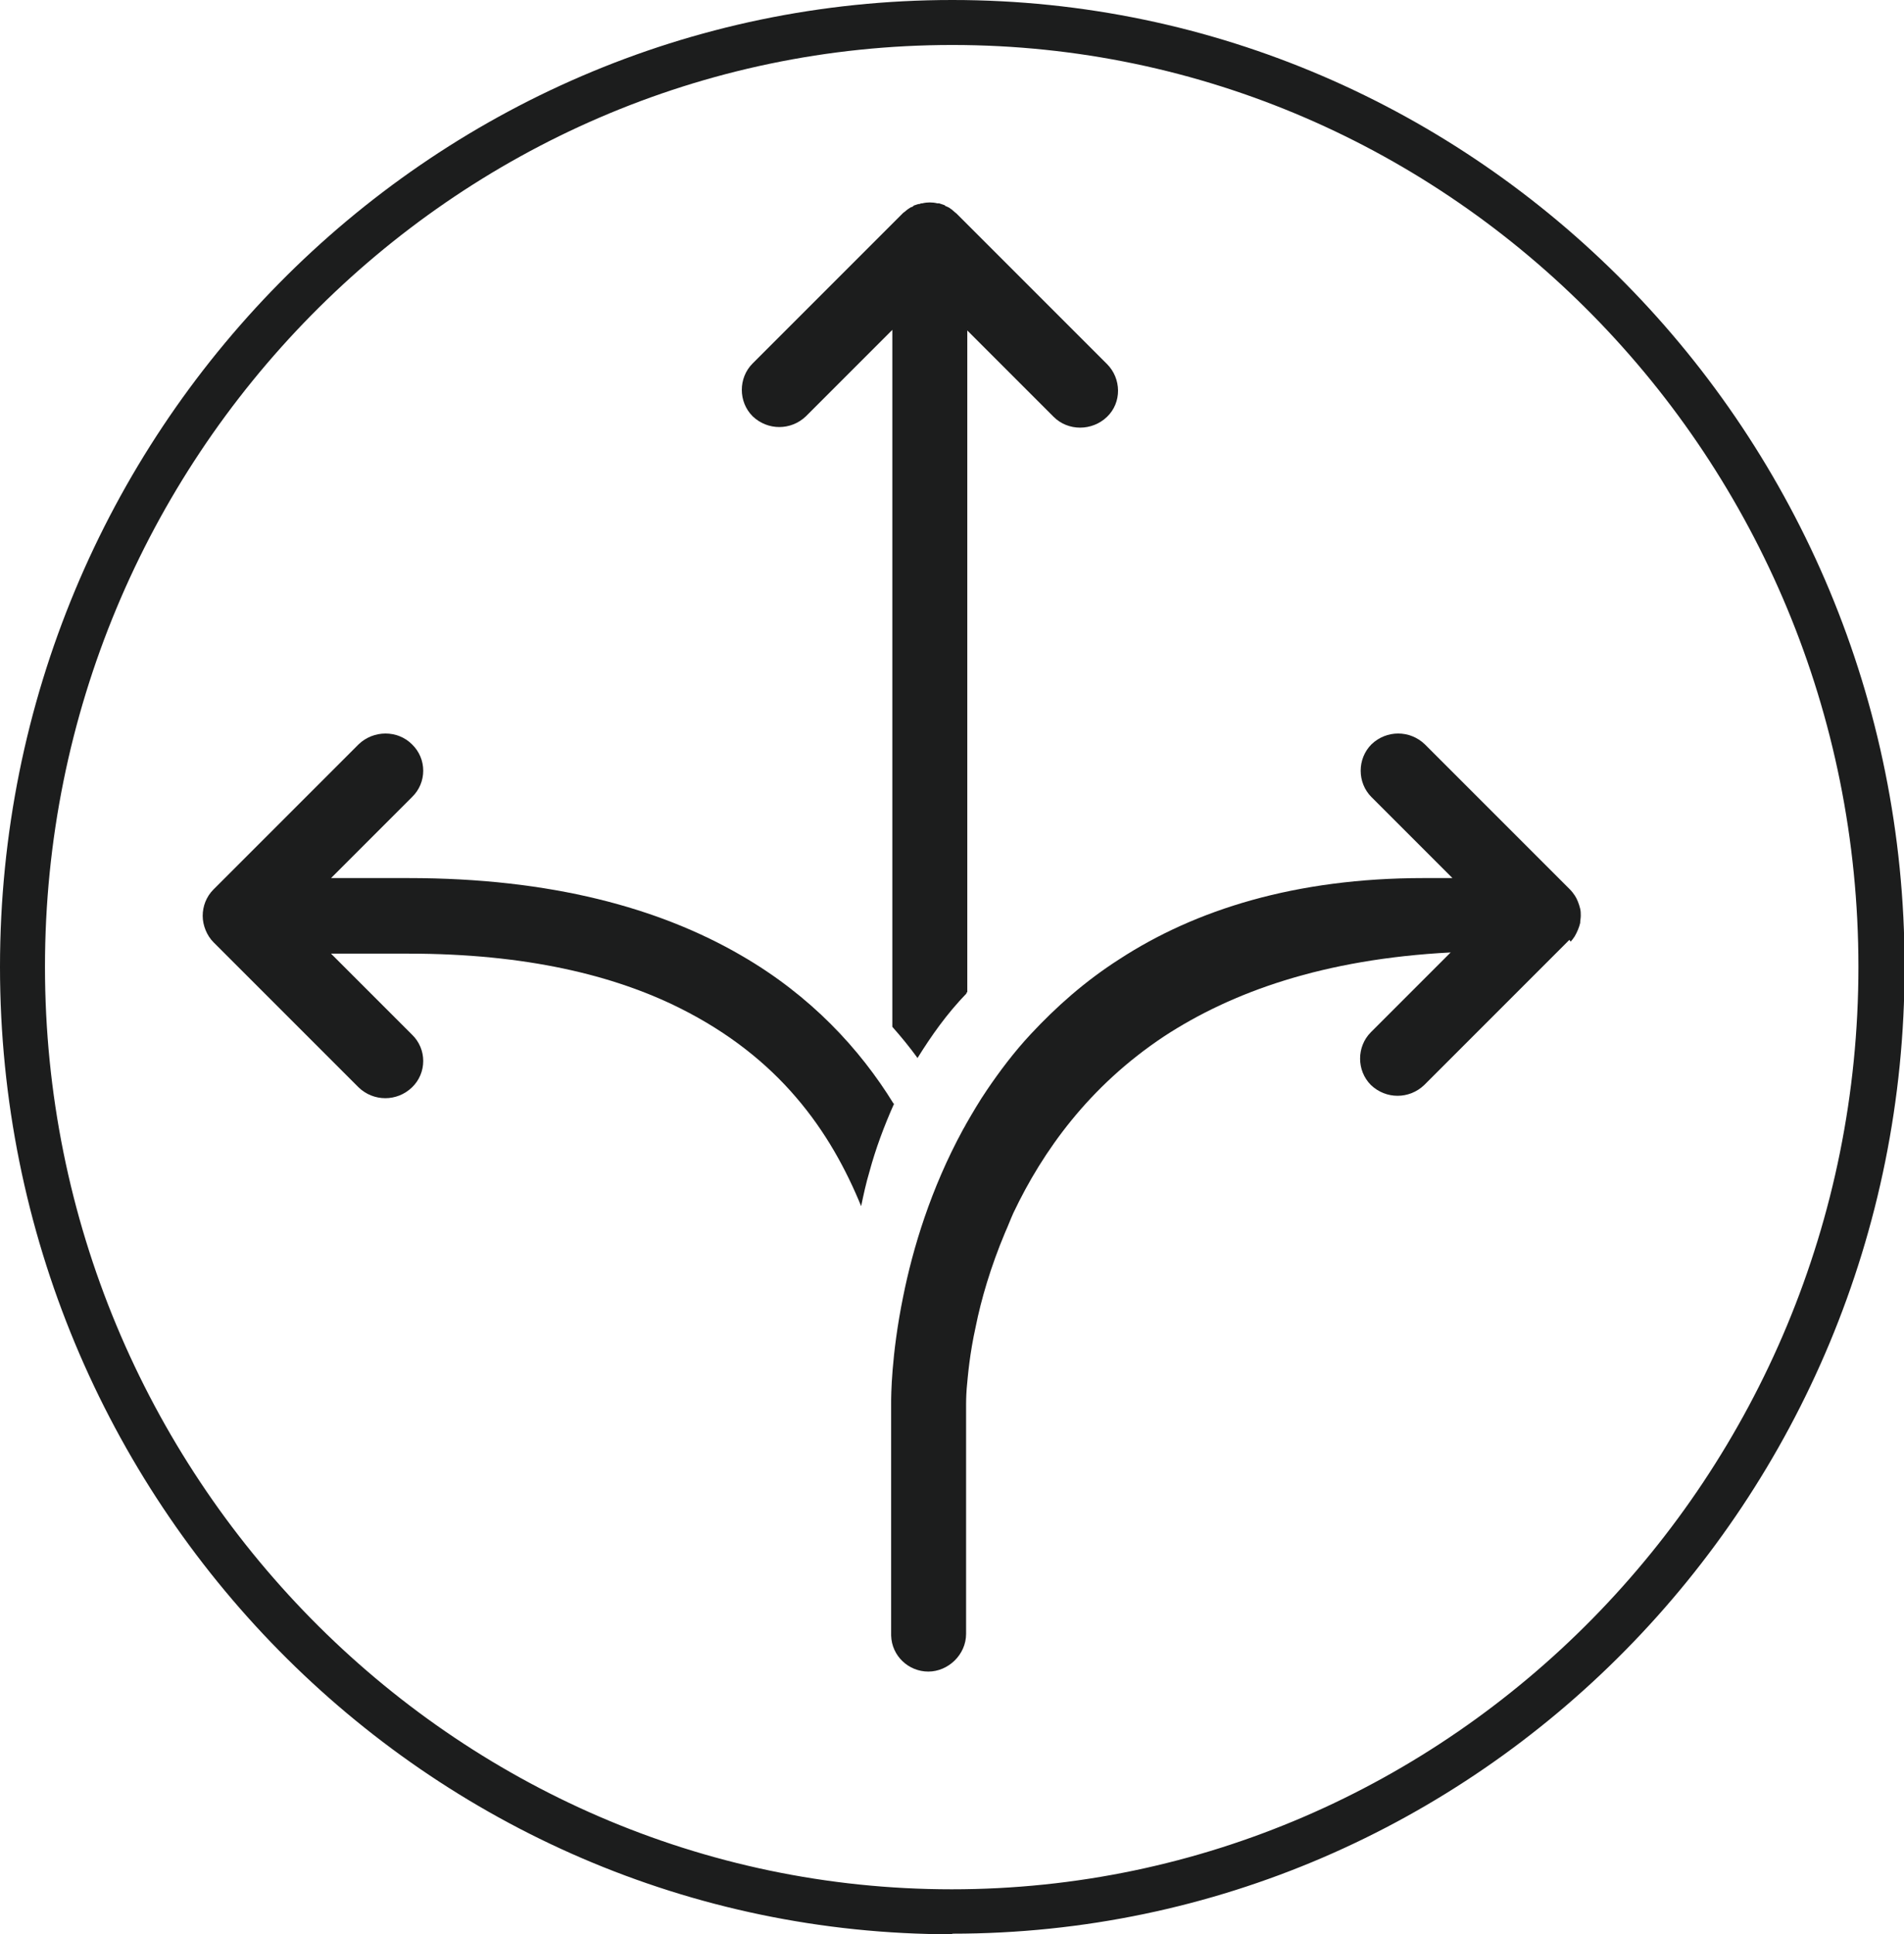
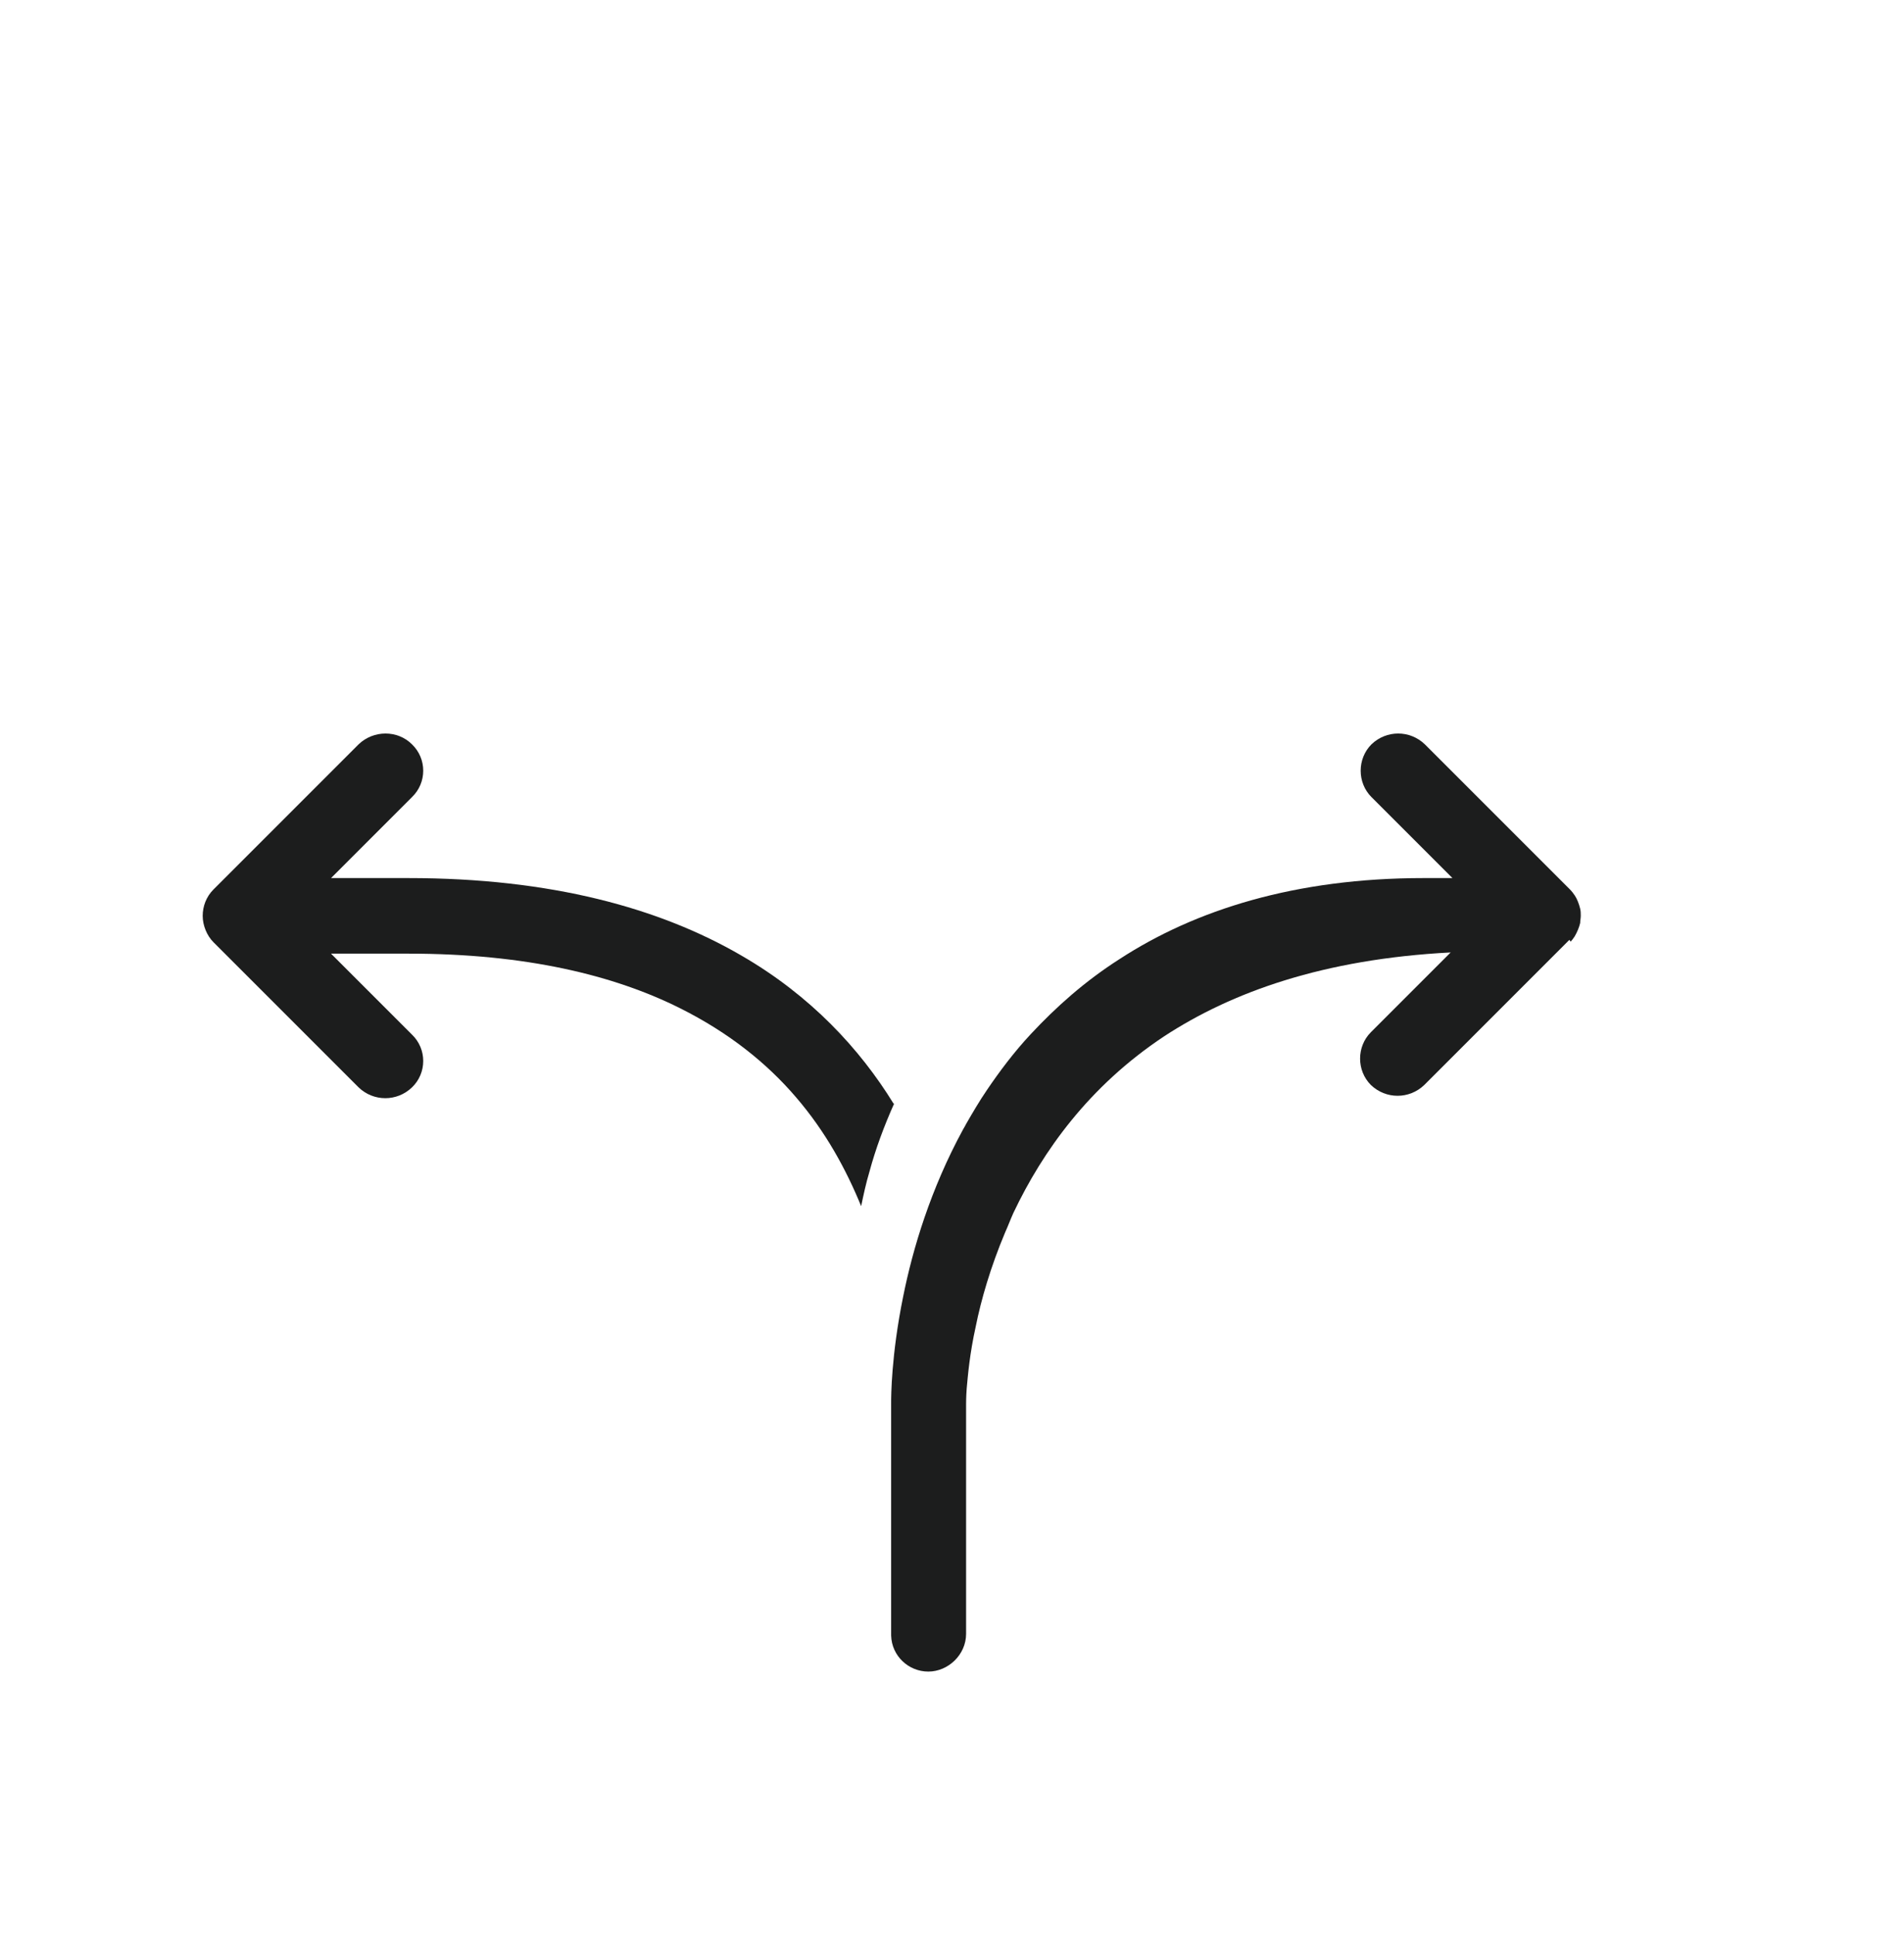
<svg xmlns="http://www.w3.org/2000/svg" viewBox="0 0 31.75 32.25" data-name="Layer 2" id="Layer_2">
  <defs>
    <style>
      .cls-1 {
        fill: none;
      }

      .cls-2 {
        fill: #1c1d1d;
      }

      .cls-3 {
        clip-path: url(#clippath);
      }
    </style>
    <clipPath id="clippath">
      <rect height="24.5" width="23" y="3.37" x="3.37" class="cls-1" />
    </clipPath>
  </defs>
  <g data-name="Layer 1" id="Layer_1-2">
    <g>
-       <path d="M15.88,32.25C7.12,32.25,0,25.02,0,16.12S7.12,0,15.88,0s15.88,7.23,15.88,16.12-7.12,16.12-15.88,16.12ZM15.88.75C7.54.75.75,7.65.75,16.12s6.79,15.38,15.12,15.38,15.12-6.9,15.12-15.38S24.21.75,15.88.75Z" class="cls-2" />
      <g class="cls-3">
-         <path d="M16.11,16.56s.01-.01.02-.02V5.51l1.44,1.44c.24.24.64.24.89,0,.25-.24.24-.64,0-.88l-2.51-2.51s-.04-.03-.06-.05c-.01-.01-.02-.02-.04-.03-.02-.02-.05-.03-.07-.04-.01,0-.02-.01-.03-.02-.03-.01-.06-.02-.09-.03,0,0-.02,0-.03,0-.08-.02-.17-.02-.25,0-.01,0-.03,0-.04.01-.03,0-.05.01-.08.02-.02,0-.03.02-.05.03-.02,0-.04.02-.06.03-.03.02-.06.05-.09.07,0,0,0,0,0,0,0,0,0,0,0,0l-2.51,2.51c-.24.24-.24.64,0,.88.25.24.64.24.89,0l1.44-1.44v11.62c.15.17.29.34.42.52.23-.37.49-.74.82-1.08" class="cls-2" />
        <path d="M14.9,18.4c-.56-.91-1.38-1.8-2.54-2.47-1.36-.79-3.17-1.29-5.55-1.29h-1.29l1.35-1.35c.25-.24.25-.64,0-.88-.24-.24-.64-.24-.89,0l-2.42,2.42c-.12.12-.18.28-.18.44s.07.33.18.44l2.42,2.42c.25.24.64.24.89,0,.25-.24.25-.64,0-.88l-1.35-1.35h1.29c1.96,0,3.43.36,4.53.91.82.41,1.45.92,1.93,1.48.5.58.84,1.21,1.09,1.82.04-.19.08-.38.14-.58.1-.37.24-.75.41-1.13" class="cls-2" />
        <path d="M26.19,15.7s0,0,0,0c.03-.03.05-.06.07-.09,0,0,0,0,0,0,.04-.07.07-.14.09-.22,0-.04.01-.08.01-.12s0-.08-.01-.12c-.02-.08-.05-.16-.09-.22,0,0,0,0,0,0-.02-.03-.05-.07-.08-.1l-2.42-2.42c-.25-.24-.64-.24-.89,0-.24.24-.24.64,0,.88h0l1.35,1.35h-.42s-.04,0-.06,0c-2.14,0-3.81.53-5.07,1.35-.58.37-1.06.8-1.48,1.25-.28.3-.52.62-.73.93-.13.19-.24.38-.35.57h0s-.03.06-.05.09c-.54.99-.84,1.99-1,2.79-.2.98-.2,1.68-.2,1.76h0v3.87s0,.01,0,.02c.01.34.29.6.62.6s.63-.28.63-.63v-3.84s0-.12.01-.25c.02-.22.05-.58.15-1.03.09-.45.25-1,.49-1.57.05-.11.09-.22.14-.33.49-1.03,1.26-2.11,2.51-2.94,1.13-.74,2.66-1.29,4.78-1.4l-1.33,1.33c-.24.24-.24.64,0,.88.25.24.64.24.89,0l2.42-2.42Z" class="cls-2" />
      </g>
    </g>
  </g>
</svg>